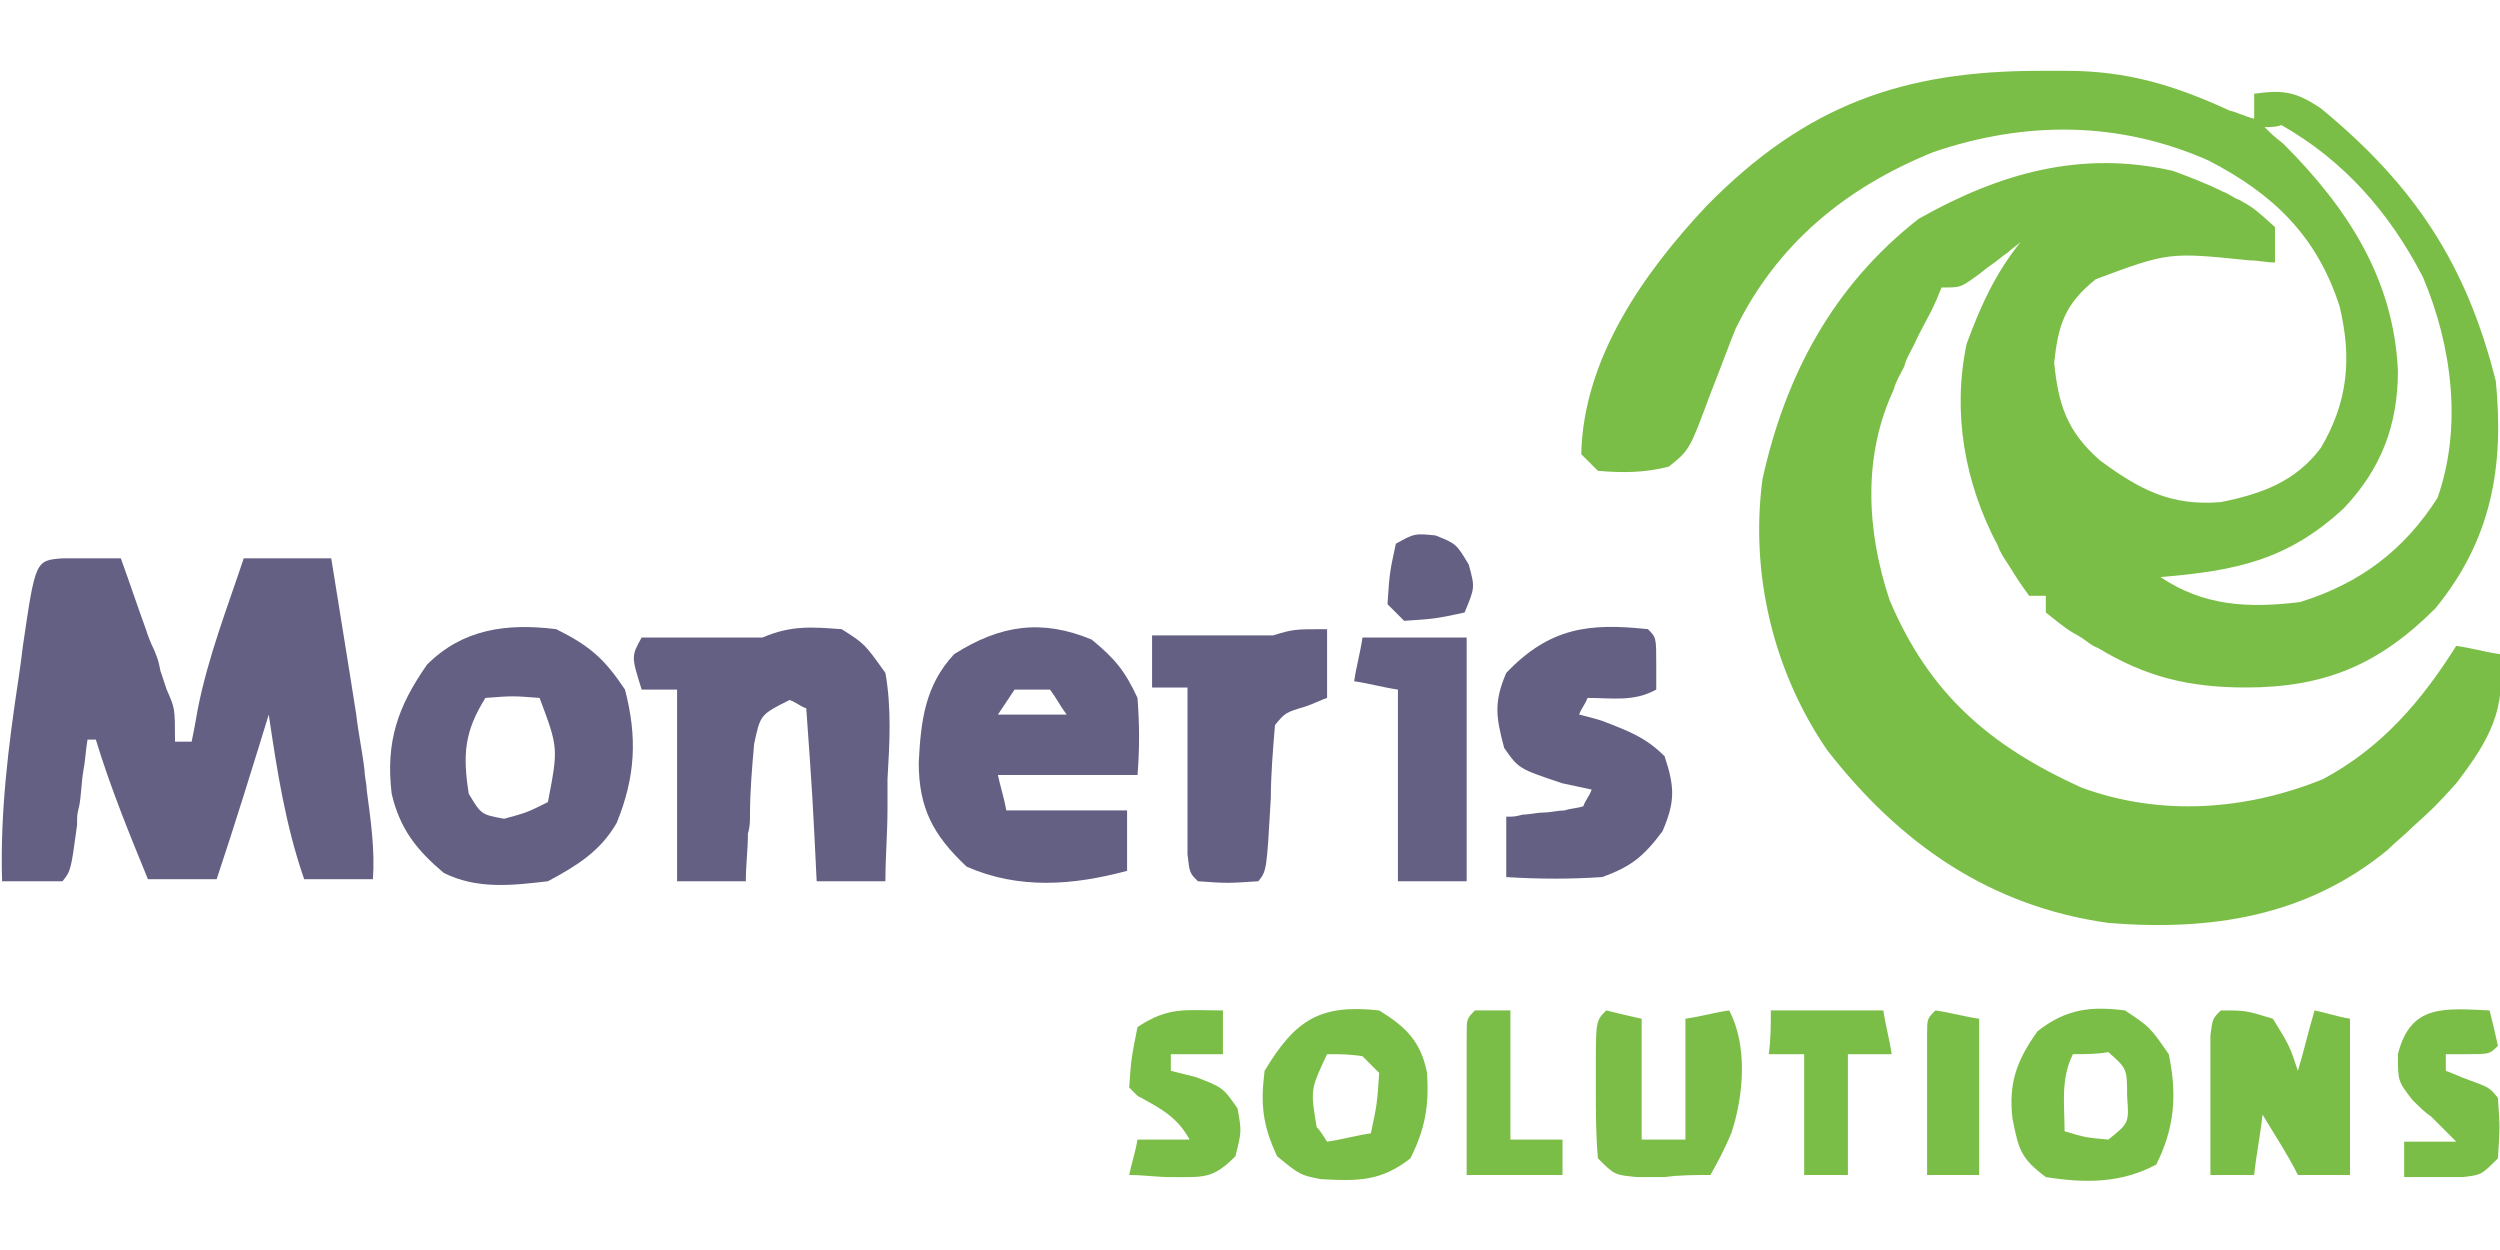
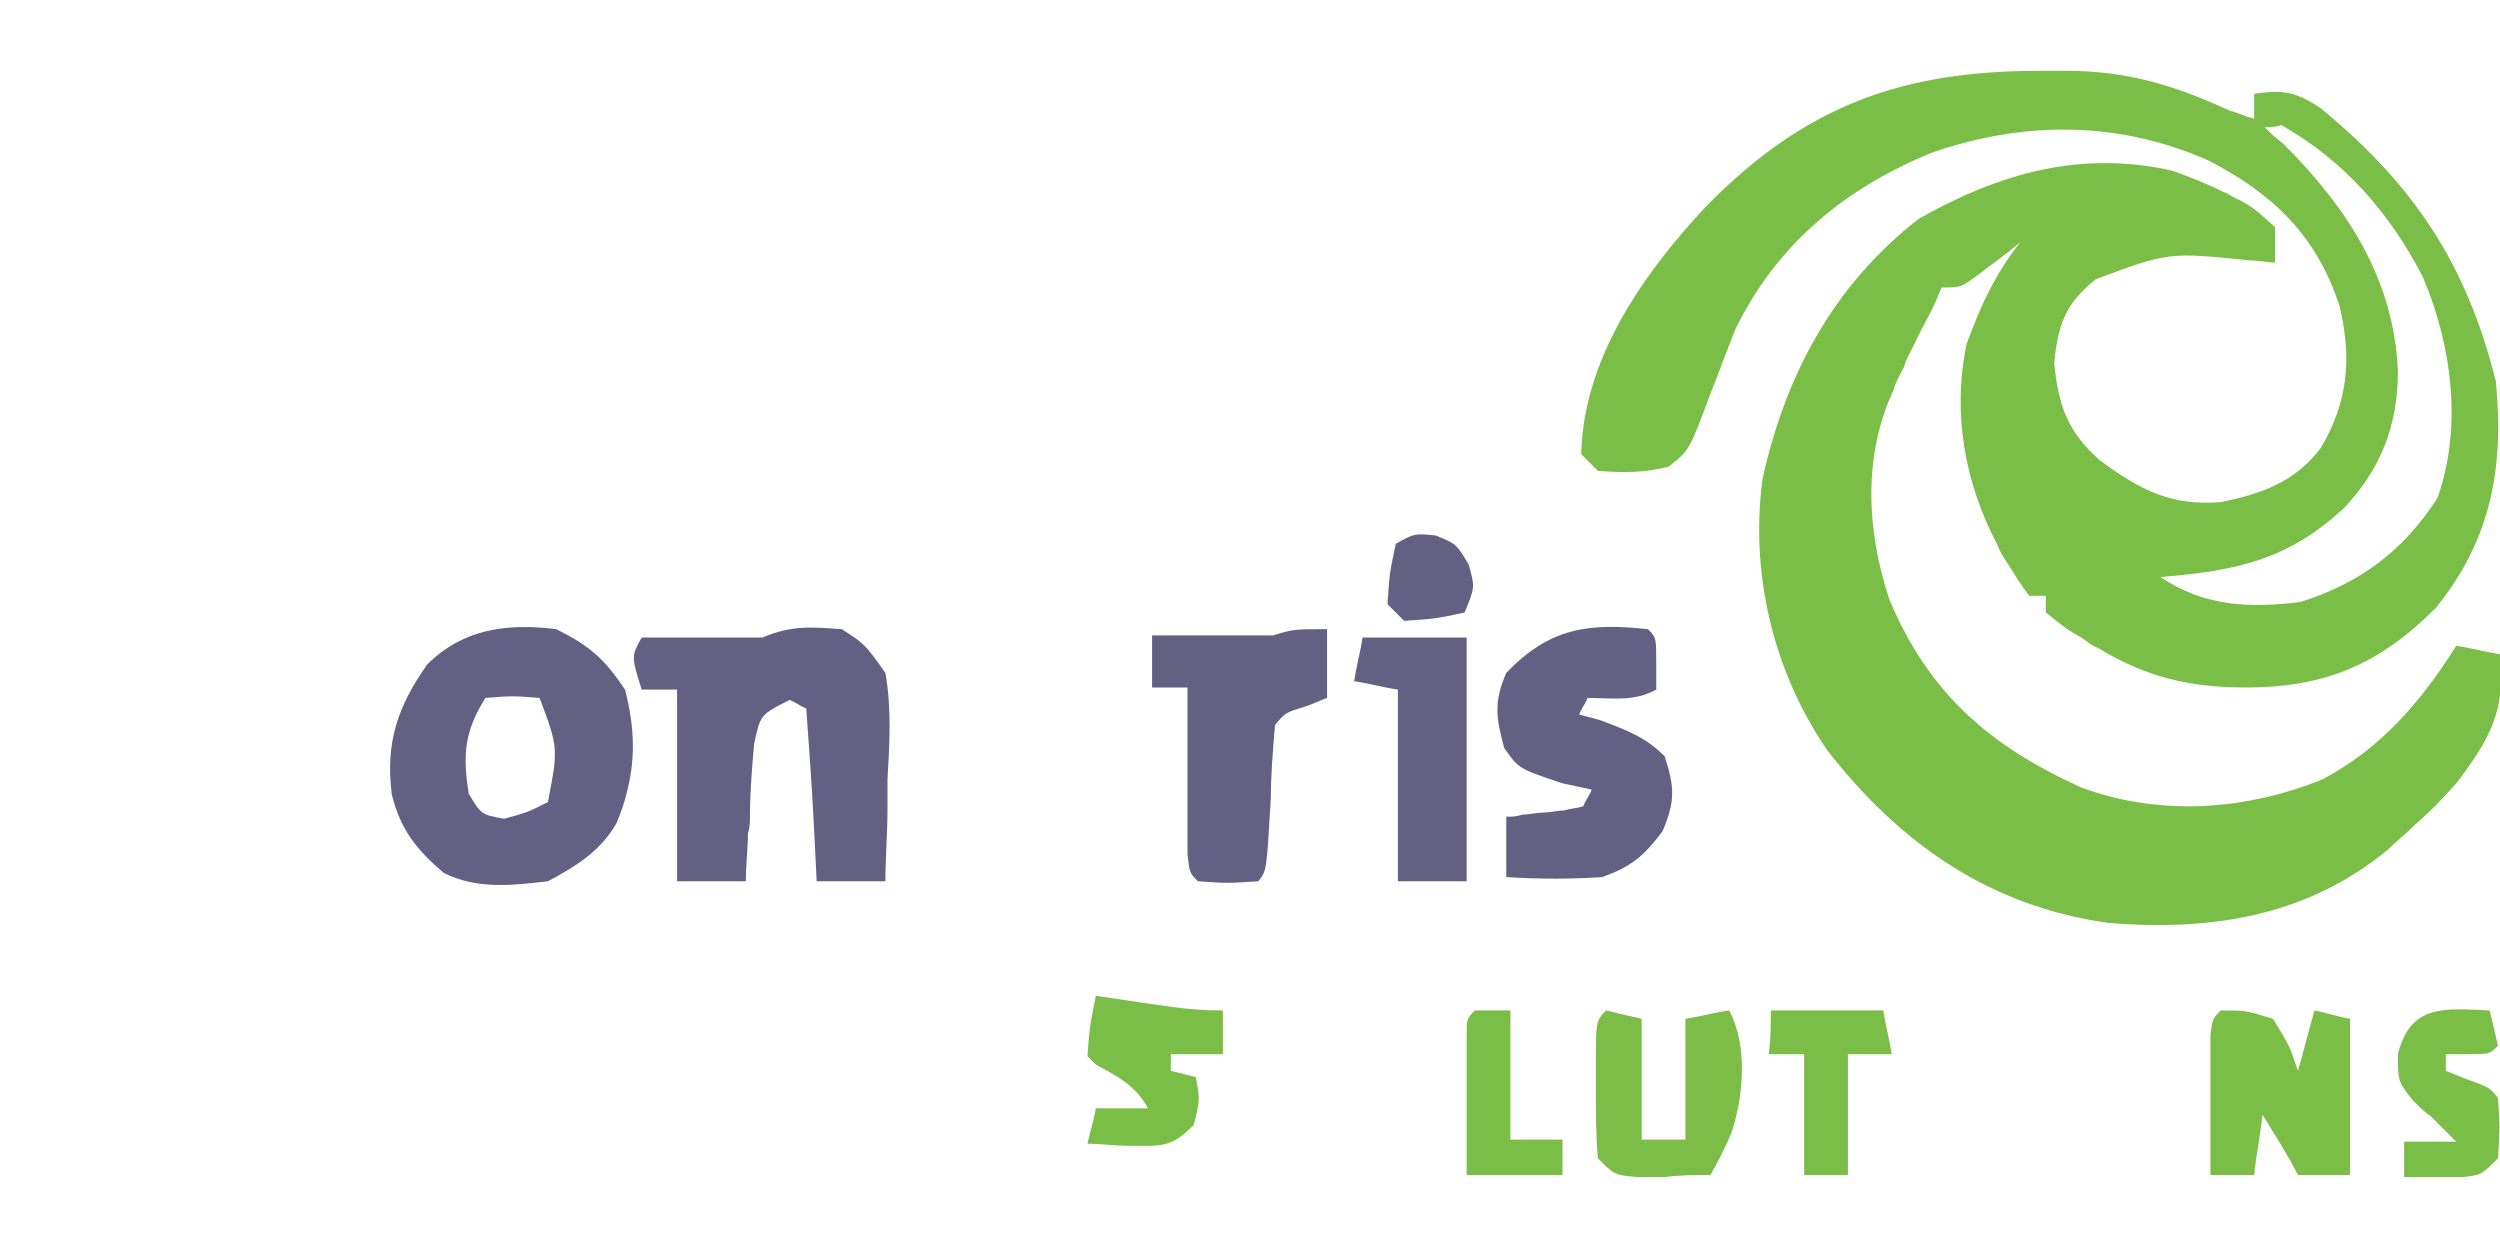
<svg xmlns="http://www.w3.org/2000/svg" id="Layer_1" x="0px" y="0px" viewBox="0 0 120 60" style="enable-background:new 0 0 120 60;" xml:space="preserve">
  <style type="text/css">	.st0{fill:#7BBE47;}	.st1{fill:#636083;}	.st2{fill:#7BBD47;}</style>
  <g>
    <path class="st0" d="M97.9,3.4c0.4,0,0.8,0,1.3,0c2.9,0,5.2,0.7,7.8,1.9c0.4,0.1,0.8,0.3,1.2,0.4c0-0.4,0-0.8,0-1.2  c1.4-0.2,2-0.1,3.2,0.7c4.5,3.7,7,7.5,8.4,13.1c0.4,4.1-0.2,7.6-2.9,10.9c-2.7,2.7-5.3,3.8-9.1,3.8c-2.7,0-4.8-0.5-7.1-1.9  c-0.3-0.1-0.5-0.3-0.8-0.5c-0.7-0.4-0.7-0.4-1.7-1.2c0-0.3,0-0.5,0-0.8c-0.3,0-0.5,0-0.8,0c-0.5-0.7-0.5-0.7-1-1.5  c-0.2-0.3-0.4-0.6-0.5-0.9c-1.6-3-2.2-6.4-1.5-9.7c0.7-1.9,1.4-3.4,2.6-4.9c-0.2,0.2-0.4,0.3-0.6,0.5c-0.3,0.2-0.5,0.4-0.8,0.6  c-0.3,0.2-0.5,0.4-0.8,0.6c-0.7,0.5-0.7,0.5-1.6,0.5c-0.1,0.2-0.2,0.5-0.3,0.7c-0.3,0.7-0.7,1.3-1,2c-0.2,0.4-0.4,0.7-0.5,1.1  c-0.2,0.4-0.4,0.7-0.5,1.1c-1.5,3.2-1.3,6.8-0.2,10.1c1.9,4.5,4.8,7,9.2,9c3.8,1.4,7.9,1.1,11.6-0.4c2.8-1.5,4.7-3.7,6.4-6.4  c0.7,0.1,1.4,0.3,2.1,0.4c0.3,2.7-0.5,4.1-2.1,6.2c-1,1.1-1,1.1-2.1,2.1c-0.4,0.4-0.8,0.7-1.2,1.1c-3.9,3.2-8.5,3.9-13.4,3.5  c-5.7-0.8-10-3.8-13.5-8.3c-2.6-3.8-3.7-8.5-3.1-13c1.1-5,3.4-9.3,7.5-12.5c3.9-2.2,7.8-3.3,12.2-2.3c0.8,0.3,1.6,0.6,2.4,1  c0.3,0.1,0.5,0.3,0.8,0.4c0.7,0.4,0.7,0.4,1.7,1.3c0,0.5,0,1.1,0,1.7c-0.4,0-0.8-0.1-1.2-0.1c-3.9-0.4-3.9-0.4-7.4,0.9  c-1.5,1.2-1.8,2.2-2,4c0.2,2,0.6,3.3,2.2,4.7c1.9,1.4,3.4,2.2,5.8,2c2-0.4,3.6-1,4.8-2.6c1.3-2.2,1.5-4.3,0.9-6.8  c-1.1-3.4-3.2-5.4-6.3-7c-4.3-1.9-8.8-1.9-13.2-0.4c-4.2,1.7-7.5,4.4-9.5,8.5c-0.4,1-0.8,2.1-1.2,3.1c-1,2.7-1,2.7-2,3.5  c-1.2,0.3-2.2,0.3-3.4,0.2c-0.3-0.3-0.5-0.5-0.8-0.8c0.1-4.6,3-8.7,6-11.9C86.7,5,91.4,3.4,97.9,3.4z M108.7,6.1  c0.4,0.4,0.4,0.4,0.9,0.8c3.1,3.1,5.3,6.5,5.5,10.9c0,2.6-0.8,4.7-2.6,6.6c-2.7,2.5-5.2,3-8.8,3.3c2.1,1.4,4.2,1.5,6.7,1.2  c2.9-0.9,5-2.5,6.6-5c1.2-3.4,0.7-7.3-0.7-10.6c-1.6-3.1-3.8-5.6-6.8-7.3C109.3,6.1,109,6.1,108.7,6.1z" />
-     <path class="st1" d="M3,26.8c0.5,0,0.5,0,1,0c0.3,0,0.7,0,1,0s0.5,0,0.8,0c0.4,1.1,0.8,2.3,1.2,3.4c0.1,0.3,0.2,0.6,0.4,1  c0.2,0.5,0.2,0.5,0.3,1c0.1,0.3,0.2,0.6,0.3,0.9C8.4,34,8.4,34,8.4,35.6c0.3,0,0.5,0,0.8,0c0.1-0.5,0.2-1,0.3-1.6  c0.5-2.5,1.4-4.8,2.2-7.2c1.4,0,2.7,0,4.2,0c0.3,1.9,0.6,3.7,0.9,5.6c0.1,0.6,0.2,1.3,0.3,1.9c0.1,0.9,0.3,1.8,0.4,2.7  c0,0.3,0.1,0.6,0.1,0.9c0.2,1.5,0.4,2.9,0.3,4.3c-1.1,0-2.2,0-3.3,0c-0.9-2.6-1.3-5.2-1.7-7.9c-0.8,2.6-1.6,5.2-2.5,7.9  c-1.1,0-2.2,0-3.3,0c-0.9-2.2-1.8-4.4-2.5-6.7c-0.1,0-0.3,0-0.4,0c-0.1,0.6-0.1,1-0.2,1.5c-0.1,0.6-0.1,1.2-0.2,1.7  c-0.1,0.4-0.1,0.4-0.1,0.9c-0.3,2.2-0.3,2.2-0.7,2.7c-1,0-1.9,0-2.9,0C0,39,0.4,35.8,0.9,32.5C1,31.8,1,31.8,1.1,31  C1.7,26.9,1.7,26.9,3,26.8z" />
    <path class="st1" d="M40.4,30.2c1.1,0.7,1.1,0.7,2.1,2.1c0.3,1.7,0.2,3.4,0.1,5.1c0,0.5,0,0.9,0,1.4c0,1.2-0.1,2.3-0.1,3.5  c-1.1,0-2.2,0-3.3,0C39,38.2,39,38.2,38.7,34c-0.3-0.1-0.5-0.3-0.8-0.4c-1.4,0.7-1.4,0.7-1.7,2.1C36.1,36.8,36,38,36,39.1  c0,0.3,0,0.6-0.1,0.9c0,0.8-0.1,1.5-0.1,2.3c-1.1,0-2.2,0-3.3,0c0-3,0-6,0-9.2c-0.5,0-1.1,0-1.7,0c-0.5-1.6-0.5-1.6,0-2.5  c1.9,0,3.9,0,5.8,0C38,30,39,30.1,40.4,30.2z" />
    <path class="st1" d="M26.7,30.2c1.6,0.8,2.3,1.4,3.3,2.9c0.6,2.3,0.5,4.2-0.4,6.4c-0.8,1.4-2,2.1-3.3,2.8c-1.7,0.2-3.4,0.4-5-0.4  c-1.3-1.1-2.1-2.1-2.5-3.8c-0.3-2.5,0.3-4.2,1.7-6.2C22.2,30.2,24.3,29.9,26.7,30.2z M23.3,33.5c-1,1.6-1.1,2.7-0.8,4.6  c0.6,1,0.6,1,1.7,1.2c1.1-0.3,1.1-0.3,2.1-0.8c0.5-2.6,0.5-2.6-0.4-5C24.6,33.4,24.6,33.4,23.3,33.5z" />
-     <path class="st1" d="M52.4,30.7c1.1,0.9,1.6,1.5,2.2,2.8c0.1,1.3,0.1,2.5,0,3.7c-2.2,0-4.4,0-6.7,0c0.1,0.5,0.3,1.1,0.4,1.7  c1.9,0,3.8,0,5.8,0c0,1,0,1.9,0,2.9c-2.6,0.7-5.2,0.9-7.7-0.2c-1.6-1.5-2.3-2.8-2.3-5c0.1-2,0.3-3.7,1.7-5.2  C48,30,50,29.7,52.4,30.7z M48.7,33.1c-0.4,0.6-0.4,0.6-0.8,1.2c1.1,0,2.2,0,3.3,0c-0.3-0.4-0.5-0.8-0.8-1.2  C49.9,33.1,49.3,33.1,48.7,33.1z" />
    <path class="st1" d="M79.1,30.2c0.4,0.4,0.4,0.4,0.4,1.7c0,0.4,0,0.8,0,1.2c-1.1,0.6-2.1,0.4-3.3,0.4c-0.1,0.3-0.3,0.5-0.4,0.8  c0.4,0.1,0.8,0.2,1.1,0.3c1.3,0.5,2.1,0.8,3,1.7c0.5,1.5,0.5,2.2-0.1,3.6c-0.9,1.2-1.5,1.7-2.9,2.2c-1.5,0.1-3,0.1-4.6,0  c0-1,0-1.9,0-2.9c0.4,0,0.4,0,0.8-0.1c0.3,0,0.7-0.1,1-0.1s0.7-0.1,1-0.1c0.3-0.1,0.6-0.1,0.9-0.2c0.1-0.3,0.3-0.5,0.4-0.8  c-0.5-0.1-0.9-0.2-1.4-0.3c-2.1-0.7-2.1-0.7-2.8-1.7c-0.4-1.5-0.5-2.2,0.1-3.6C74.4,30.1,76.3,29.9,79.1,30.2z" />
    <path class="st1" d="M63.7,30.2c0,1.1,0,2.2,0,3.3c-0.3,0.1-0.7,0.3-1,0.4c-1,0.3-1,0.3-1.5,0.9C61.1,36,61,37.2,61,38.3  c-0.2,3.5-0.2,3.5-0.6,4c-1.5,0.1-1.5,0.1-2.9,0c-0.4-0.4-0.4-0.4-0.5-1.3c0-0.4,0-0.7,0-1.1c0-0.6,0-0.6,0-1.2c0-0.4,0-0.8,0-1.3  c0-0.4,0-0.8,0-1.3c0-1,0-2.1,0-3.1c-0.5,0-1.1,0-1.7,0c0-0.8,0-1.6,0-2.5c1.9,0,3.9,0,5.8,0C62.1,30.2,62.1,30.2,63.7,30.2z" />
    <path class="st1" d="M65.4,30.6c1.6,0,3.3,0,5,0c0,3.8,0,7.7,0,11.7c-1.1,0-2.2,0-3.3,0c0-3,0-6,0-9.2c-0.7-0.1-1.4-0.3-2.1-0.4  C65.1,32,65.3,31.3,65.4,30.6z" />
    <path class="st0" d="M106.6,48.5c1.2,0,1.2,0,2.5,0.4c0.8,1.3,0.8,1.3,1.2,2.5c0.3-1,0.5-1.9,0.8-2.9c0.5,0.1,1.1,0.3,1.7,0.4  c0,2.5,0,4.9,0,7.5c-0.8,0-1.6,0-2.5,0c-0.5-1-1.1-1.9-1.7-2.9c-0.1,1-0.3,1.9-0.4,2.9c-0.7,0-1.4,0-2.1,0c0-1.2,0-2.5,0-3.7  c0-0.4,0-0.7,0-1.1c0-0.3,0-0.7,0-1s0-0.6,0-0.9C106.2,48.9,106.2,48.9,106.6,48.5z" />
-     <path class="st0" d="M102,48.5c1.2,0.8,1.2,0.8,2.1,2.1c0.4,1.9,0.3,3.5-0.6,5.3c-1.7,0.9-3.4,0.9-5.3,0.6  c-1.2-0.9-1.3-1.3-1.6-2.8c-0.2-1.7,0.2-2.8,1.2-4.2C99.2,48.4,100.4,48.3,102,48.5z M99.5,50.6c-0.6,1.2-0.4,2.4-0.4,3.7  c1,0.3,1,0.3,2.1,0.4c1-0.8,1-0.8,0.9-2.1c0-1.3,0-1.3-0.9-2.1C100.7,50.6,100.1,50.6,99.5,50.6z" />
-     <path class="st0" d="M66.2,48.5c1.3,0.8,2,1.5,2.3,3c0.1,1.6-0.1,2.7-0.8,4.1c-1.4,1.1-2.5,1.1-4.3,1c-1-0.2-1-0.2-2.1-1.1  c-0.7-1.5-0.8-2.5-0.6-4.1C62.2,48.9,63.4,48.2,66.2,48.5z M63.7,50.6c-0.8,1.7-0.8,1.7-0.5,3.5c0.2,0.2,0.3,0.4,0.5,0.7  c0.7-0.1,1.4-0.3,2.1-0.4c0.3-1.4,0.3-1.4,0.4-2.9c-0.3-0.3-0.5-0.5-0.8-0.8C64.8,50.6,64.3,50.6,63.7,50.6z" />
    <path class="st2" d="M77.1,48.5c0.8,0.2,0.8,0.2,1.7,0.4c0,1.9,0,3.8,0,5.8c0.7,0,1.4,0,2.1,0c0-1.9,0-3.8,0-5.8  c0.7-0.1,1.4-0.3,2.1-0.4c0.9,1.7,0.7,4.1,0.1,5.9c-0.3,0.7-0.6,1.3-1,2c-0.7,0-1.5,0-2.2,0.1c-0.4,0-0.8,0-1.3,0  c-1.1-0.1-1.1-0.1-1.9-0.9c-0.1-1.1-0.1-2.2-0.1-3.4c0-0.3,0-0.6,0-0.9C76.6,49,76.6,49,77.1,48.5z" />
-     <path class="st0" d="M58.7,48.5c0,0.7,0,1.4,0,2.1c-0.8,0-1.6,0-2.5,0c0,0.3,0,0.5,0,0.8c0.4,0.1,0.8,0.2,1.2,0.3  c1.3,0.5,1.3,0.5,2,1.5c0.2,1.1,0.2,1.1-0.1,2.3c-1.1,1.1-1.5,1-3.1,1c-0.7,0-1.3-0.1-2-0.1c0.1-0.5,0.3-1.1,0.4-1.7  c0.8,0,1.6,0,2.5,0c-0.6-1.1-1.4-1.5-2.5-2.1c-0.1-0.1-0.3-0.3-0.4-0.4c0.1-1.4,0.1-1.4,0.4-2.9C56.1,48.3,56.9,48.5,58.7,48.5z" />
+     <path class="st0" d="M58.7,48.5c0,0.7,0,1.4,0,2.1c-0.8,0-1.6,0-2.5,0c0,0.3,0,0.5,0,0.8c0.4,0.1,0.8,0.2,1.2,0.3  c0.2,1.1,0.2,1.1-0.1,2.3c-1.1,1.1-1.5,1-3.1,1c-0.7,0-1.3-0.1-2-0.1c0.1-0.5,0.3-1.1,0.4-1.7  c0.8,0,1.6,0,2.5,0c-0.6-1.1-1.4-1.5-2.5-2.1c-0.1-0.1-0.3-0.3-0.4-0.4c0.1-1.4,0.1-1.4,0.4-2.9C56.1,48.3,56.9,48.5,58.7,48.5z" />
    <path class="st0" d="M119.5,48.5c0.2,0.8,0.2,0.8,0.4,1.7c-0.4,0.4-0.4,0.4-1.5,0.4c-0.5,0-0.5,0-1,0c0,0.3,0,0.5,0,0.8  c0.3,0.1,0.7,0.3,1,0.4c1.1,0.4,1.1,0.4,1.5,0.9c0.1,1.4,0.1,1.4,0,2.9c-0.8,0.8-0.8,0.8-1.7,0.9c-0.3,0-0.7,0-1,0s-0.7,0-1,0  s-0.5,0-0.8,0c0-0.5,0-1.1,0-1.7c0.8,0,1.6,0,2.5,0c-0.3-0.3-0.3-0.3-0.5-0.5s-0.5-0.5-0.7-0.7c-0.3-0.2-0.6-0.5-0.9-0.8  c-0.7-0.9-0.7-0.9-0.7-2.2C115.7,48.2,117.3,48.4,119.5,48.5z" />
    <path class="st0" d="M85,48.5c1.8,0,3.6,0,5.4,0c0.1,0.7,0.3,1.4,0.4,2.1c-0.7,0-1.4,0-2.1,0c0,1.9,0,3.8,0,5.8c-0.7,0-1.4,0-2.1,0  c0-1.9,0-3.8,0-5.8c-0.5,0-1.1,0-1.7,0C85,49.9,85,49.2,85,48.5z" />
    <path class="st0" d="M70.8,48.5c0.5,0,1.1,0,1.7,0c0,2.1,0,4.1,0,6.2c0.8,0,1.6,0,2.5,0c0,0.5,0,1.1,0,1.7c-1.5,0-3,0-4.6,0  c0-1.2,0-2.5,0-3.7c0-0.4,0-0.7,0-1.1c0-0.3,0-0.7,0-1s0-0.6,0-0.9C70.4,48.9,70.4,48.9,70.8,48.5z" />
-     <path class="st0" d="M92.9,48.5c0.7,0.1,1.4,0.3,2.1,0.4c0,2.5,0,4.9,0,7.5c-0.8,0-1.6,0-2.5,0c0-1.2,0-2.5,0-3.7  c0-0.4,0-0.7,0-1.1c0-0.3,0-0.7,0-1s0-0.6,0-0.9C92.5,48.9,92.5,48.9,92.9,48.5z" />
    <path class="st1" d="M68.9,25.7c1,0.4,1,0.4,1.6,1.4c0.3,1.1,0.3,1.1-0.2,2.3c-1.4,0.3-1.4,0.3-2.9,0.4c-0.3-0.3-0.5-0.5-0.8-0.8  c0.1-1.5,0.1-1.5,0.4-2.9C67.9,25.6,67.9,25.6,68.9,25.7z" />
  </g>
</svg>